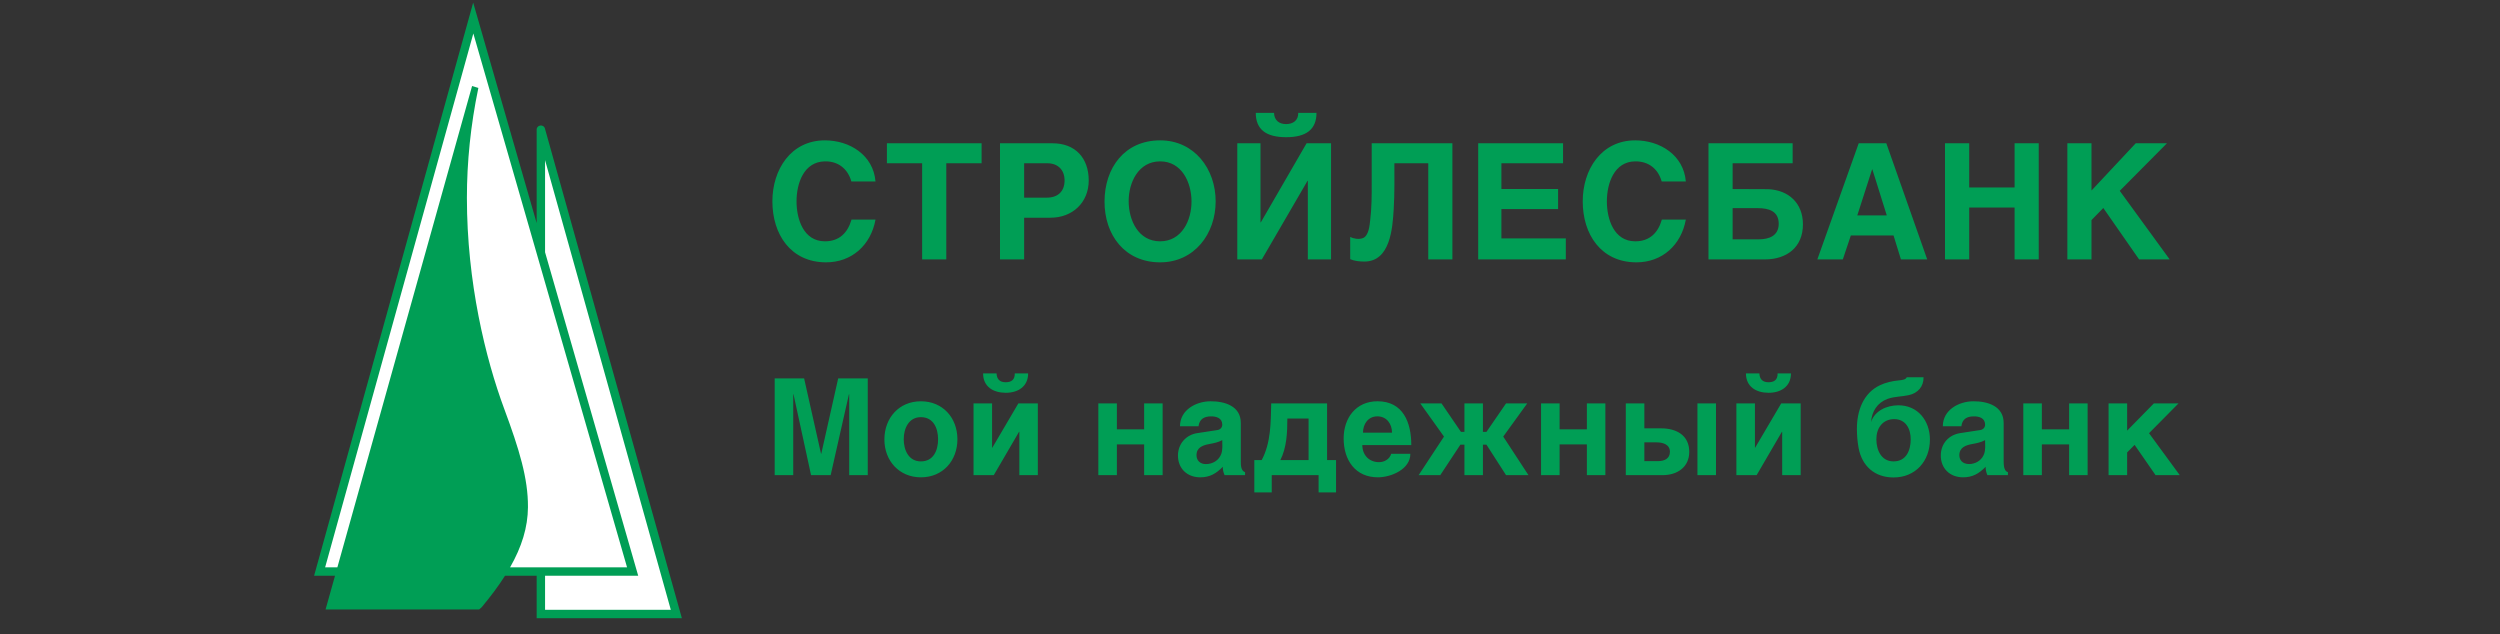
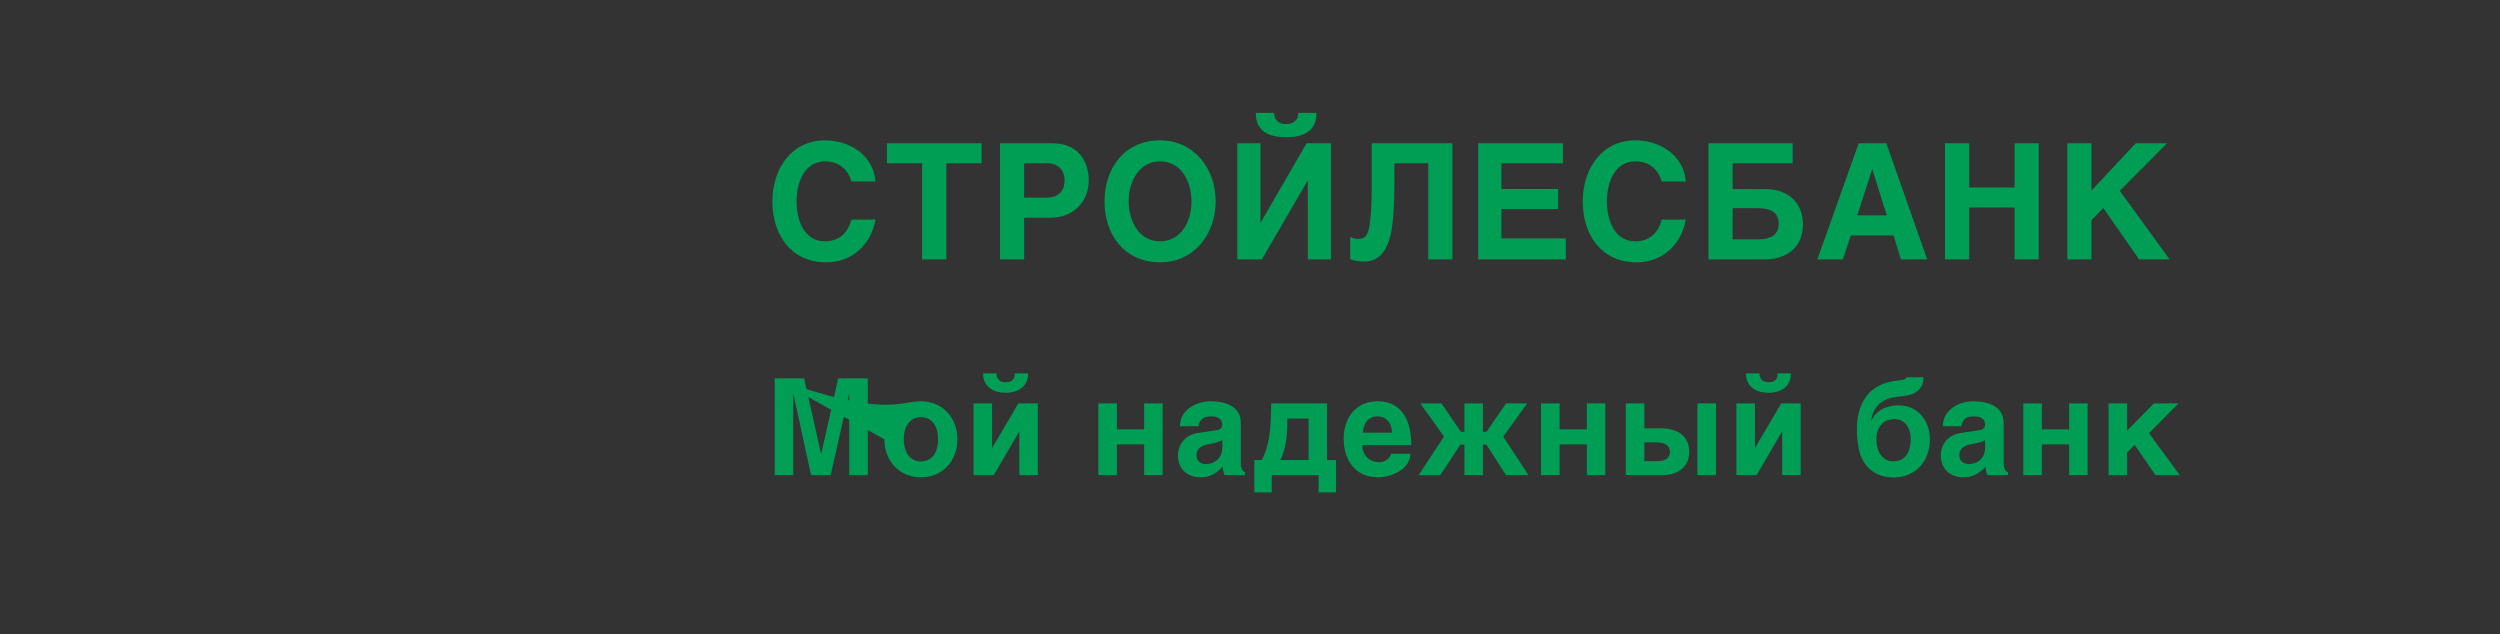
<svg xmlns="http://www.w3.org/2000/svg" width="201" height="51" viewBox="0 0 201 51" fill="none">
  <rect x="0" y="0" width="201" height="51" fill="#333333" stroke="none" />
-   <path d="M62.284 30.421H64.65L66.01 36.477H66.031L67.391 30.421H69.767V38.202H68.276V31.697H68.255L66.785 38.202H65.209L63.797 31.697H63.776V38.202H62.284V30.421ZM71.106 35.317C71.113 33.602 72.281 32.263 74.041 32.263C75.801 32.263 76.976 33.595 76.976 35.317C76.976 37.041 75.802 38.377 74.041 38.377C72.292 38.377 71.094 37.035 71.106 35.317ZM72.66 35.317C72.66 36.181 73.051 37.096 74.04 37.096C75.055 37.096 75.422 36.206 75.422 35.317C75.422 34.435 75.05 33.539 74.041 33.539C73.057 33.539 72.658 34.454 72.66 35.317ZM82.662 30.019C82.662 31.083 81.84 31.583 80.855 31.58C79.862 31.575 79.041 31.096 79.041 30.019H80.122C80.138 30.483 80.382 30.733 80.855 30.733C81.338 30.733 81.601 30.511 81.587 30.019H82.662ZM78.272 32.432H79.763V35.99H79.785L81.877 32.433H83.442V38.202H81.955V34.724H81.928L79.9 38.202H78.272V32.432ZM88.306 32.432H89.797V34.517H91.989V32.431H93.475V38.201H91.989V35.729H89.797V38.201H88.306V32.432ZM99.761 37.064C99.761 37.363 99.754 37.852 100.104 37.964V38.202H98.455C98.364 37.986 98.308 37.765 98.312 37.529C97.788 38.072 97.259 38.384 96.478 38.377C95.432 38.366 94.697 37.658 94.708 36.598C94.718 35.67 95.378 34.942 96.284 34.82C96.284 34.82 97.852 34.585 97.912 34.571C98.131 34.52 98.276 34.357 98.27 34.127C98.259 33.613 97.8 33.471 97.353 33.476C96.821 33.481 96.433 33.692 96.362 34.27H94.871C94.871 32.959 96.156 32.269 97.322 32.263C98.481 32.257 99.761 32.651 99.761 34.005V37.064ZM98.27 35.386C97.938 35.565 97.605 35.63 97.237 35.699C96.706 35.792 96.199 35.98 96.199 36.598C96.199 37.046 96.516 37.313 96.953 37.313C97.509 37.313 98.014 37.006 98.196 36.477C98.314 36.134 98.27 35.742 98.27 35.386ZM100.847 36.99H101.442C102.191 35.578 102.165 33.982 102.206 32.432H106.696V36.99H107.418V39.589H106.016V38.202H102.248V39.589H100.847V36.99ZM105.21 36.99V33.65H103.503C103.503 34.753 103.452 35.989 102.939 36.99H105.21ZM109.531 35.782C109.531 36.59 110.076 37.158 110.88 37.158C111.299 37.158 111.738 36.912 111.849 36.487H113.393C113.393 37.735 111.84 38.371 110.796 38.376C108.959 38.383 108.029 36.979 108.029 35.253C108.029 33.609 109.016 32.262 110.749 32.262C112.816 32.262 113.468 33.972 113.468 35.782L109.531 35.782ZM111.918 34.788C111.918 34.085 111.491 33.479 110.749 33.475C110.001 33.471 109.584 34.09 109.584 34.788H111.918ZM119.227 34.724H119.511L121.087 32.432H122.79L120.86 35.101L122.889 38.202H121.087L119.511 35.752H119.227V38.202H117.741V35.752H117.414L115.797 38.202H114.058L116.097 35.101L114.189 32.432H115.897L117.461 34.724H117.741V32.432H119.227V34.724ZM123.901 32.432H125.392V34.518H127.585V32.432H129.071V38.202H127.585V35.73H125.392V38.202H123.901V32.432ZM136.474 32.432H137.966V38.202H136.474V32.432ZM130.714 32.432H132.206V34.439H133.56C134.778 34.439 135.816 34.994 135.816 36.328C135.816 37.56 134.854 38.187 133.718 38.202H130.714V32.432ZM132.206 37.075H133.297C133.788 37.075 134.261 36.893 134.261 36.328C134.261 35.72 133.679 35.563 133.17 35.566H132.206V37.075ZM143.994 30.019C143.994 31.083 143.173 31.583 142.187 31.58C141.194 31.575 140.374 31.096 140.374 30.019H141.454C141.47 30.482 141.715 30.733 142.187 30.733C142.67 30.733 142.933 30.511 142.919 30.019H143.994ZM139.605 32.432H141.096V35.99H141.117L143.209 32.433H144.774V38.202H143.288V34.724H143.261L141.233 38.202H139.605V32.432ZM154.654 30.331C154.664 31.08 154.198 31.603 153.479 31.766C152.907 31.896 152.313 31.868 151.756 32.073C150.938 32.372 150.488 33.08 150.433 33.936C150.717 33.019 151.709 32.592 152.609 32.586C154.192 32.574 155.165 33.828 155.165 35.339C155.165 37.071 154.008 38.388 152.24 38.388C150.721 38.388 149.692 37.466 149.426 35.99C149.337 35.495 149.298 34.999 149.295 34.497C149.29 33.062 149.787 31.615 151.15 30.972C151.586 30.765 152.112 30.631 152.731 30.575C152.91 30.558 153.22 30.531 153.305 30.331H154.654ZM150.86 35.317C150.862 36.181 151.25 37.096 152.24 37.096C153.263 37.096 153.621 36.211 153.621 35.317C153.621 34.477 153.225 33.698 152.293 33.698C151.353 33.698 150.857 34.435 150.86 35.317ZM161.094 37.064C161.094 37.237 161.1 37.38 161.12 37.493C161.155 37.696 161.226 37.897 161.436 37.964V38.202H159.787C159.696 37.986 159.64 37.765 159.645 37.529C159.12 38.072 158.591 38.384 157.811 38.377C156.764 38.366 156.029 37.658 156.04 36.598C156.051 35.658 156.689 34.954 157.616 34.82C157.616 34.82 159.184 34.585 159.244 34.571C159.463 34.52 159.608 34.357 159.602 34.127C159.591 33.613 159.133 33.471 158.686 33.476C158.126 33.481 157.765 33.695 157.695 34.27H156.203C156.203 32.959 157.488 32.269 158.654 32.263C159.812 32.257 161.094 32.651 161.094 34.005V37.064ZM159.602 35.386C159.271 35.565 158.937 35.63 158.569 35.699C158.039 35.792 157.531 35.98 157.531 36.598C157.531 37.156 158.004 37.369 158.501 37.297C158.977 37.226 159.371 36.934 159.529 36.477C159.647 36.134 159.602 35.742 159.602 35.386ZM162.674 32.432H164.165V34.518H166.358V32.432H167.844V38.202H166.358V35.73H164.165V38.202H162.674V32.432ZM169.53 32.432H171.021V34.624L173.172 32.432H175.153L172.782 34.83L175.253 38.203H173.308L171.622 35.768L171.021 36.376V38.202H169.53V32.432ZM68.449 14.588C68.164 13.582 67.404 12.956 66.324 12.974C64.622 12.999 64.041 14.745 64.041 16.189C64.041 17.626 64.609 19.402 66.324 19.402C67.485 19.402 68.157 18.714 68.462 17.656H70.391C70.022 19.689 68.499 21.098 66.4 21.092C63.572 21.081 62.1 18.841 62.1 16.188C62.1 13.649 63.576 11.285 66.324 11.285C68.317 11.285 70.214 12.471 70.39 14.588H68.449ZM71.307 11.52H78.921V13.127H76.081V20.857H74.14V13.127H71.307V11.52ZM80.4 11.52H84.624C86.458 11.52 87.533 12.707 87.533 14.511C87.533 16.289 86.221 17.504 84.466 17.504H82.341V20.857H80.4V11.52ZM82.341 15.89H84.182C85.048 15.89 85.592 15.387 85.592 14.511C85.592 13.65 85.043 13.116 84.182 13.127H82.341V15.89ZM88.804 16.188C88.814 13.485 90.426 11.285 93.275 11.285C96.021 11.285 97.739 13.576 97.739 16.188C97.739 18.804 96.024 21.092 93.275 21.092C90.439 21.092 88.793 18.897 88.804 16.188ZM93.275 19.402C95.011 19.402 95.805 17.721 95.798 16.188C95.791 14.661 95.015 12.974 93.275 12.974C91.541 12.974 90.738 14.657 90.745 16.188C90.752 17.723 91.526 19.402 93.275 19.402ZM99.478 11.52H101.344V17.878H101.369L105.049 11.52H107.016V20.857H105.15V14.537H105.125L101.451 20.857H99.478V11.52ZM103.405 11.031C101.782 11.031 100.964 10.4 100.964 9.075H102.431C102.449 9.662 102.827 9.977 103.405 9.977C103.968 9.977 104.397 9.671 104.379 9.075H105.846C105.846 10.4 105.028 11.031 103.405 11.031ZM114.831 13.127H112.109C112.109 14.349 112.128 15.572 112.055 16.792C111.963 18.339 111.784 21.04 109.684 21.029C109.302 21.026 108.911 20.989 108.556 20.838V19.053C108.836 19.195 109.243 19.257 109.546 19.155C110.057 18.985 110.114 18.119 110.165 17.694C110.285 16.712 110.289 15.709 110.285 14.721V11.52H116.773V20.857H114.832V13.127H114.831ZM118.847 11.52H125.67V13.127H120.712V15.198H125.272V16.811H120.712V19.168H125.892V20.857H118.847V11.52ZM133.599 14.588C133.314 13.579 132.554 12.965 131.475 12.974C129.772 12.984 129.192 14.758 129.192 16.189C129.192 17.626 129.76 19.402 131.475 19.402C132.633 19.402 133.312 18.715 133.612 17.656H135.541C135.175 19.687 133.648 21.101 131.551 21.092C128.723 21.081 127.251 18.841 127.251 16.188C127.251 13.65 128.727 11.285 131.475 11.285C133.468 11.285 135.365 12.472 135.541 14.588H133.599ZM137.362 11.52H144.128V13.127H139.303V15.198C139.303 15.198 141.93 15.202 142.149 15.21C143.809 15.277 144.956 16.336 144.956 18.037C144.956 19.895 143.639 20.857 141.896 20.857H137.362V11.52ZM139.303 19.243H141.403C142.239 19.243 143.009 18.953 143.009 17.993C143.009 16.965 142.199 16.735 141.327 16.735H139.303V19.243ZM149.44 11.52H151.66L154.948 20.857H152.835L152.241 18.932H148.807L148.162 20.857H146.114L149.44 11.52ZM149.326 17.319H151.697L150.54 13.622H150.515L149.326 17.319ZM156.377 11.52H158.324V15.071H161.973V11.52H163.914V20.857H161.973V16.684H158.324V20.857H156.377V11.52ZM166.216 11.52H168.157V15.318L171.711 11.521H174.222L170.428 15.344L174.443 20.857H171.983L169.106 16.723L168.157 17.694V20.857H166.216V11.52Z" fill="#009E55" />
-   <path fill-rule="evenodd" clip-rule="evenodd" d="M43.486 20.327V10.419L54.378 49.366H43.486V45.952H25.697L38.05 1.45L43.486 20.327Z" fill="white" />
-   <path fill-rule="evenodd" clip-rule="evenodd" d="M38.044 0.211L43.148 17.937V10.419C43.148 10.038 43.708 9.961 43.811 10.329L54.822 49.703H43.148V46.29H40.603C40.085 47.105 39.46 47.943 38.729 48.82L38.52 49.002H26.175L26.935 46.29H25.253L38.044 0.211ZM27.124 45.615H26.14L38.056 2.69L50.416 45.615H41.01C41.953 43.962 42.437 42.391 42.448 40.775C42.462 38.458 41.744 36.118 40.543 32.881C39.032 28.806 37.539 22.703 37.539 15.906C37.539 13.042 37.836 10.055 38.461 7.069L37.955 6.916L27.124 45.615ZM51.312 46.29L43.823 20.279V12.877L53.933 49.029H43.823V46.29H51.312Z" fill="#009E55" />
+   <path d="M62.284 30.421H64.65L66.01 36.477H66.031L67.391 30.421H69.767V38.202H68.276V31.697H68.255L66.785 38.202H65.209L63.797 31.697H63.776V38.202H62.284V30.421ZC71.113 33.602 72.281 32.263 74.041 32.263C75.801 32.263 76.976 33.595 76.976 35.317C76.976 37.041 75.802 38.377 74.041 38.377C72.292 38.377 71.094 37.035 71.106 35.317ZM72.66 35.317C72.66 36.181 73.051 37.096 74.04 37.096C75.055 37.096 75.422 36.206 75.422 35.317C75.422 34.435 75.05 33.539 74.041 33.539C73.057 33.539 72.658 34.454 72.66 35.317ZM82.662 30.019C82.662 31.083 81.84 31.583 80.855 31.58C79.862 31.575 79.041 31.096 79.041 30.019H80.122C80.138 30.483 80.382 30.733 80.855 30.733C81.338 30.733 81.601 30.511 81.587 30.019H82.662ZM78.272 32.432H79.763V35.99H79.785L81.877 32.433H83.442V38.202H81.955V34.724H81.928L79.9 38.202H78.272V32.432ZM88.306 32.432H89.797V34.517H91.989V32.431H93.475V38.201H91.989V35.729H89.797V38.201H88.306V32.432ZM99.761 37.064C99.761 37.363 99.754 37.852 100.104 37.964V38.202H98.455C98.364 37.986 98.308 37.765 98.312 37.529C97.788 38.072 97.259 38.384 96.478 38.377C95.432 38.366 94.697 37.658 94.708 36.598C94.718 35.67 95.378 34.942 96.284 34.82C96.284 34.82 97.852 34.585 97.912 34.571C98.131 34.52 98.276 34.357 98.27 34.127C98.259 33.613 97.8 33.471 97.353 33.476C96.821 33.481 96.433 33.692 96.362 34.27H94.871C94.871 32.959 96.156 32.269 97.322 32.263C98.481 32.257 99.761 32.651 99.761 34.005V37.064ZM98.27 35.386C97.938 35.565 97.605 35.63 97.237 35.699C96.706 35.792 96.199 35.98 96.199 36.598C96.199 37.046 96.516 37.313 96.953 37.313C97.509 37.313 98.014 37.006 98.196 36.477C98.314 36.134 98.27 35.742 98.27 35.386ZM100.847 36.99H101.442C102.191 35.578 102.165 33.982 102.206 32.432H106.696V36.99H107.418V39.589H106.016V38.202H102.248V39.589H100.847V36.99ZM105.21 36.99V33.65H103.503C103.503 34.753 103.452 35.989 102.939 36.99H105.21ZM109.531 35.782C109.531 36.59 110.076 37.158 110.88 37.158C111.299 37.158 111.738 36.912 111.849 36.487H113.393C113.393 37.735 111.84 38.371 110.796 38.376C108.959 38.383 108.029 36.979 108.029 35.253C108.029 33.609 109.016 32.262 110.749 32.262C112.816 32.262 113.468 33.972 113.468 35.782L109.531 35.782ZM111.918 34.788C111.918 34.085 111.491 33.479 110.749 33.475C110.001 33.471 109.584 34.09 109.584 34.788H111.918ZM119.227 34.724H119.511L121.087 32.432H122.79L120.86 35.101L122.889 38.202H121.087L119.511 35.752H119.227V38.202H117.741V35.752H117.414L115.797 38.202H114.058L116.097 35.101L114.189 32.432H115.897L117.461 34.724H117.741V32.432H119.227V34.724ZM123.901 32.432H125.392V34.518H127.585V32.432H129.071V38.202H127.585V35.73H125.392V38.202H123.901V32.432ZM136.474 32.432H137.966V38.202H136.474V32.432ZM130.714 32.432H132.206V34.439H133.56C134.778 34.439 135.816 34.994 135.816 36.328C135.816 37.56 134.854 38.187 133.718 38.202H130.714V32.432ZM132.206 37.075H133.297C133.788 37.075 134.261 36.893 134.261 36.328C134.261 35.72 133.679 35.563 133.17 35.566H132.206V37.075ZM143.994 30.019C143.994 31.083 143.173 31.583 142.187 31.58C141.194 31.575 140.374 31.096 140.374 30.019H141.454C141.47 30.482 141.715 30.733 142.187 30.733C142.67 30.733 142.933 30.511 142.919 30.019H143.994ZM139.605 32.432H141.096V35.99H141.117L143.209 32.433H144.774V38.202H143.288V34.724H143.261L141.233 38.202H139.605V32.432ZM154.654 30.331C154.664 31.08 154.198 31.603 153.479 31.766C152.907 31.896 152.313 31.868 151.756 32.073C150.938 32.372 150.488 33.08 150.433 33.936C150.717 33.019 151.709 32.592 152.609 32.586C154.192 32.574 155.165 33.828 155.165 35.339C155.165 37.071 154.008 38.388 152.24 38.388C150.721 38.388 149.692 37.466 149.426 35.99C149.337 35.495 149.298 34.999 149.295 34.497C149.29 33.062 149.787 31.615 151.15 30.972C151.586 30.765 152.112 30.631 152.731 30.575C152.91 30.558 153.22 30.531 153.305 30.331H154.654ZM150.86 35.317C150.862 36.181 151.25 37.096 152.24 37.096C153.263 37.096 153.621 36.211 153.621 35.317C153.621 34.477 153.225 33.698 152.293 33.698C151.353 33.698 150.857 34.435 150.86 35.317ZM161.094 37.064C161.094 37.237 161.1 37.38 161.12 37.493C161.155 37.696 161.226 37.897 161.436 37.964V38.202H159.787C159.696 37.986 159.64 37.765 159.645 37.529C159.12 38.072 158.591 38.384 157.811 38.377C156.764 38.366 156.029 37.658 156.04 36.598C156.051 35.658 156.689 34.954 157.616 34.82C157.616 34.82 159.184 34.585 159.244 34.571C159.463 34.52 159.608 34.357 159.602 34.127C159.591 33.613 159.133 33.471 158.686 33.476C158.126 33.481 157.765 33.695 157.695 34.27H156.203C156.203 32.959 157.488 32.269 158.654 32.263C159.812 32.257 161.094 32.651 161.094 34.005V37.064ZM159.602 35.386C159.271 35.565 158.937 35.63 158.569 35.699C158.039 35.792 157.531 35.98 157.531 36.598C157.531 37.156 158.004 37.369 158.501 37.297C158.977 37.226 159.371 36.934 159.529 36.477C159.647 36.134 159.602 35.742 159.602 35.386ZM162.674 32.432H164.165V34.518H166.358V32.432H167.844V38.202H166.358V35.73H164.165V38.202H162.674V32.432ZM169.53 32.432H171.021V34.624L173.172 32.432H175.153L172.782 34.83L175.253 38.203H173.308L171.622 35.768L171.021 36.376V38.202H169.53V32.432ZM68.449 14.588C68.164 13.582 67.404 12.956 66.324 12.974C64.622 12.999 64.041 14.745 64.041 16.189C64.041 17.626 64.609 19.402 66.324 19.402C67.485 19.402 68.157 18.714 68.462 17.656H70.391C70.022 19.689 68.499 21.098 66.4 21.092C63.572 21.081 62.1 18.841 62.1 16.188C62.1 13.649 63.576 11.285 66.324 11.285C68.317 11.285 70.214 12.471 70.39 14.588H68.449ZM71.307 11.52H78.921V13.127H76.081V20.857H74.14V13.127H71.307V11.52ZM80.4 11.52H84.624C86.458 11.52 87.533 12.707 87.533 14.511C87.533 16.289 86.221 17.504 84.466 17.504H82.341V20.857H80.4V11.52ZM82.341 15.89H84.182C85.048 15.89 85.592 15.387 85.592 14.511C85.592 13.65 85.043 13.116 84.182 13.127H82.341V15.89ZM88.804 16.188C88.814 13.485 90.426 11.285 93.275 11.285C96.021 11.285 97.739 13.576 97.739 16.188C97.739 18.804 96.024 21.092 93.275 21.092C90.439 21.092 88.793 18.897 88.804 16.188ZM93.275 19.402C95.011 19.402 95.805 17.721 95.798 16.188C95.791 14.661 95.015 12.974 93.275 12.974C91.541 12.974 90.738 14.657 90.745 16.188C90.752 17.723 91.526 19.402 93.275 19.402ZM99.478 11.52H101.344V17.878H101.369L105.049 11.52H107.016V20.857H105.15V14.537H105.125L101.451 20.857H99.478V11.52ZM103.405 11.031C101.782 11.031 100.964 10.4 100.964 9.075H102.431C102.449 9.662 102.827 9.977 103.405 9.977C103.968 9.977 104.397 9.671 104.379 9.075H105.846C105.846 10.4 105.028 11.031 103.405 11.031ZM114.831 13.127H112.109C112.109 14.349 112.128 15.572 112.055 16.792C111.963 18.339 111.784 21.04 109.684 21.029C109.302 21.026 108.911 20.989 108.556 20.838V19.053C108.836 19.195 109.243 19.257 109.546 19.155C110.057 18.985 110.114 18.119 110.165 17.694C110.285 16.712 110.289 15.709 110.285 14.721V11.52H116.773V20.857H114.832V13.127H114.831ZM118.847 11.52H125.67V13.127H120.712V15.198H125.272V16.811H120.712V19.168H125.892V20.857H118.847V11.52ZM133.599 14.588C133.314 13.579 132.554 12.965 131.475 12.974C129.772 12.984 129.192 14.758 129.192 16.189C129.192 17.626 129.76 19.402 131.475 19.402C132.633 19.402 133.312 18.715 133.612 17.656H135.541C135.175 19.687 133.648 21.101 131.551 21.092C128.723 21.081 127.251 18.841 127.251 16.188C127.251 13.65 128.727 11.285 131.475 11.285C133.468 11.285 135.365 12.472 135.541 14.588H133.599ZM137.362 11.52H144.128V13.127H139.303V15.198C139.303 15.198 141.93 15.202 142.149 15.21C143.809 15.277 144.956 16.336 144.956 18.037C144.956 19.895 143.639 20.857 141.896 20.857H137.362V11.52ZM139.303 19.243H141.403C142.239 19.243 143.009 18.953 143.009 17.993C143.009 16.965 142.199 16.735 141.327 16.735H139.303V19.243ZM149.44 11.52H151.66L154.948 20.857H152.835L152.241 18.932H148.807L148.162 20.857H146.114L149.44 11.52ZM149.326 17.319H151.697L150.54 13.622H150.515L149.326 17.319ZM156.377 11.52H158.324V15.071H161.973V11.52H163.914V20.857H161.973V16.684H158.324V20.857H156.377V11.52ZM166.216 11.52H168.157V15.318L171.711 11.521H174.222L170.428 15.344L174.443 20.857H171.983L169.106 16.723L168.157 17.694V20.857H166.216V11.52Z" fill="#009E55" />
</svg>